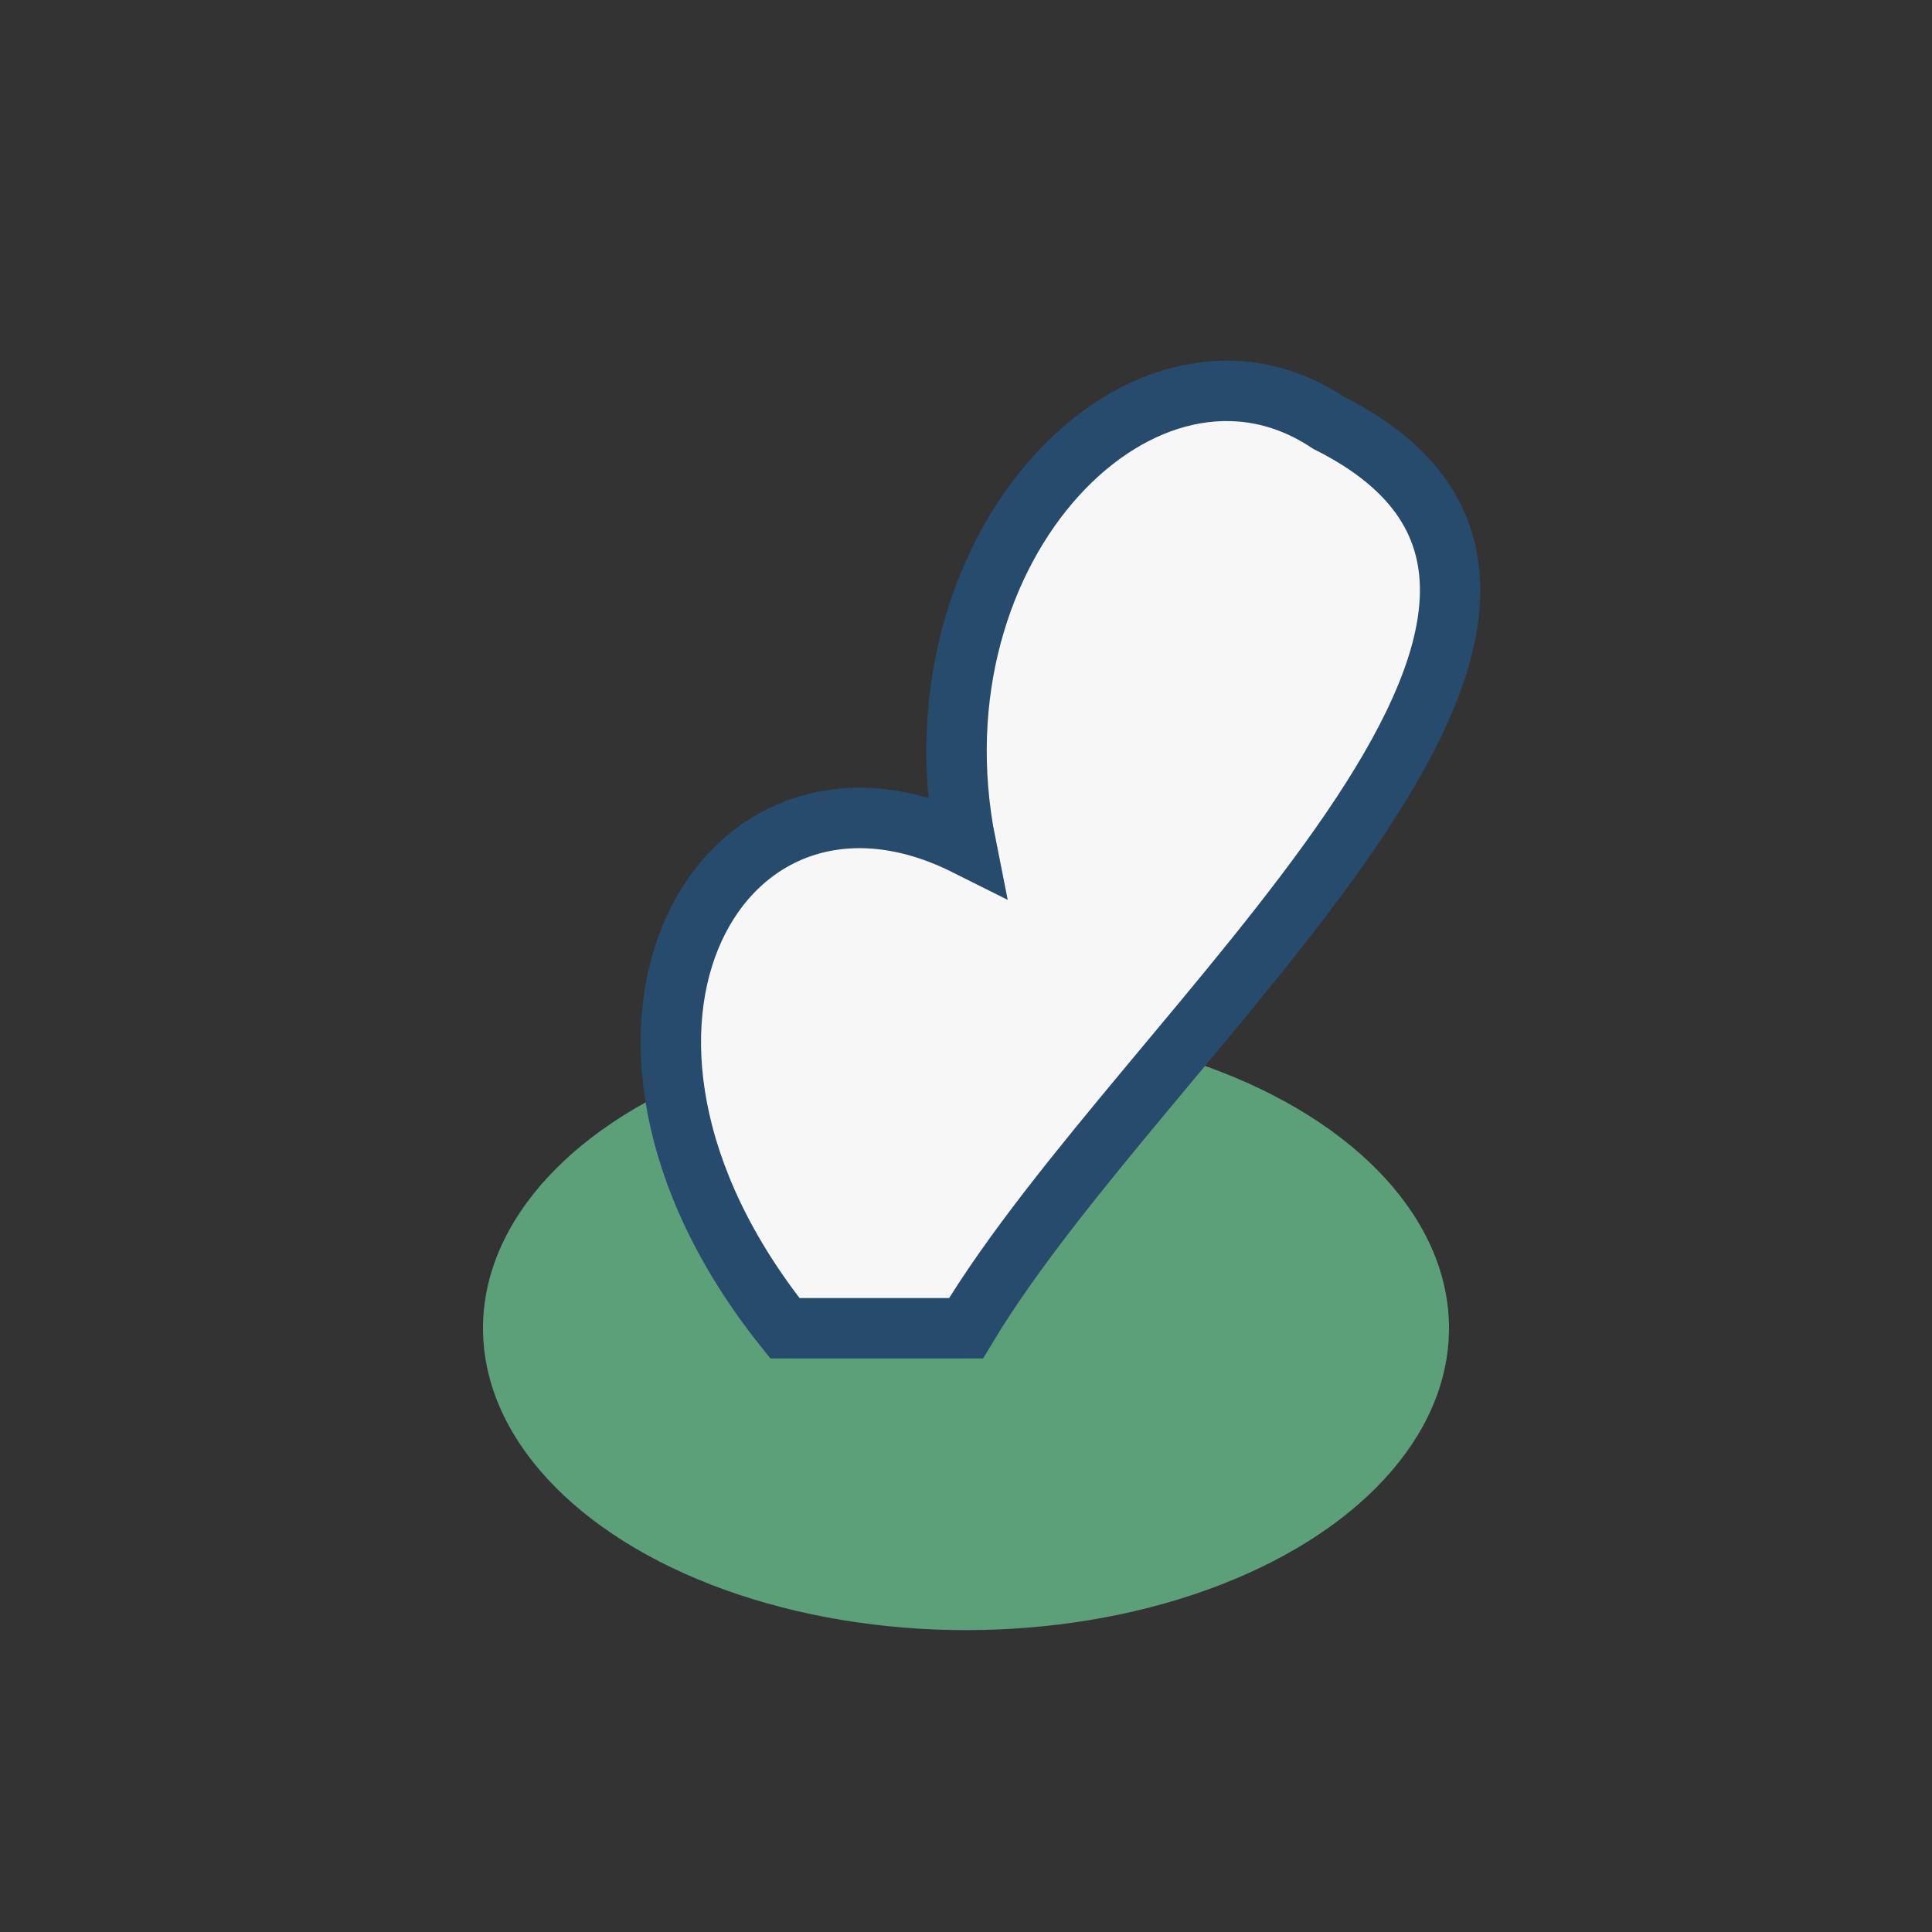
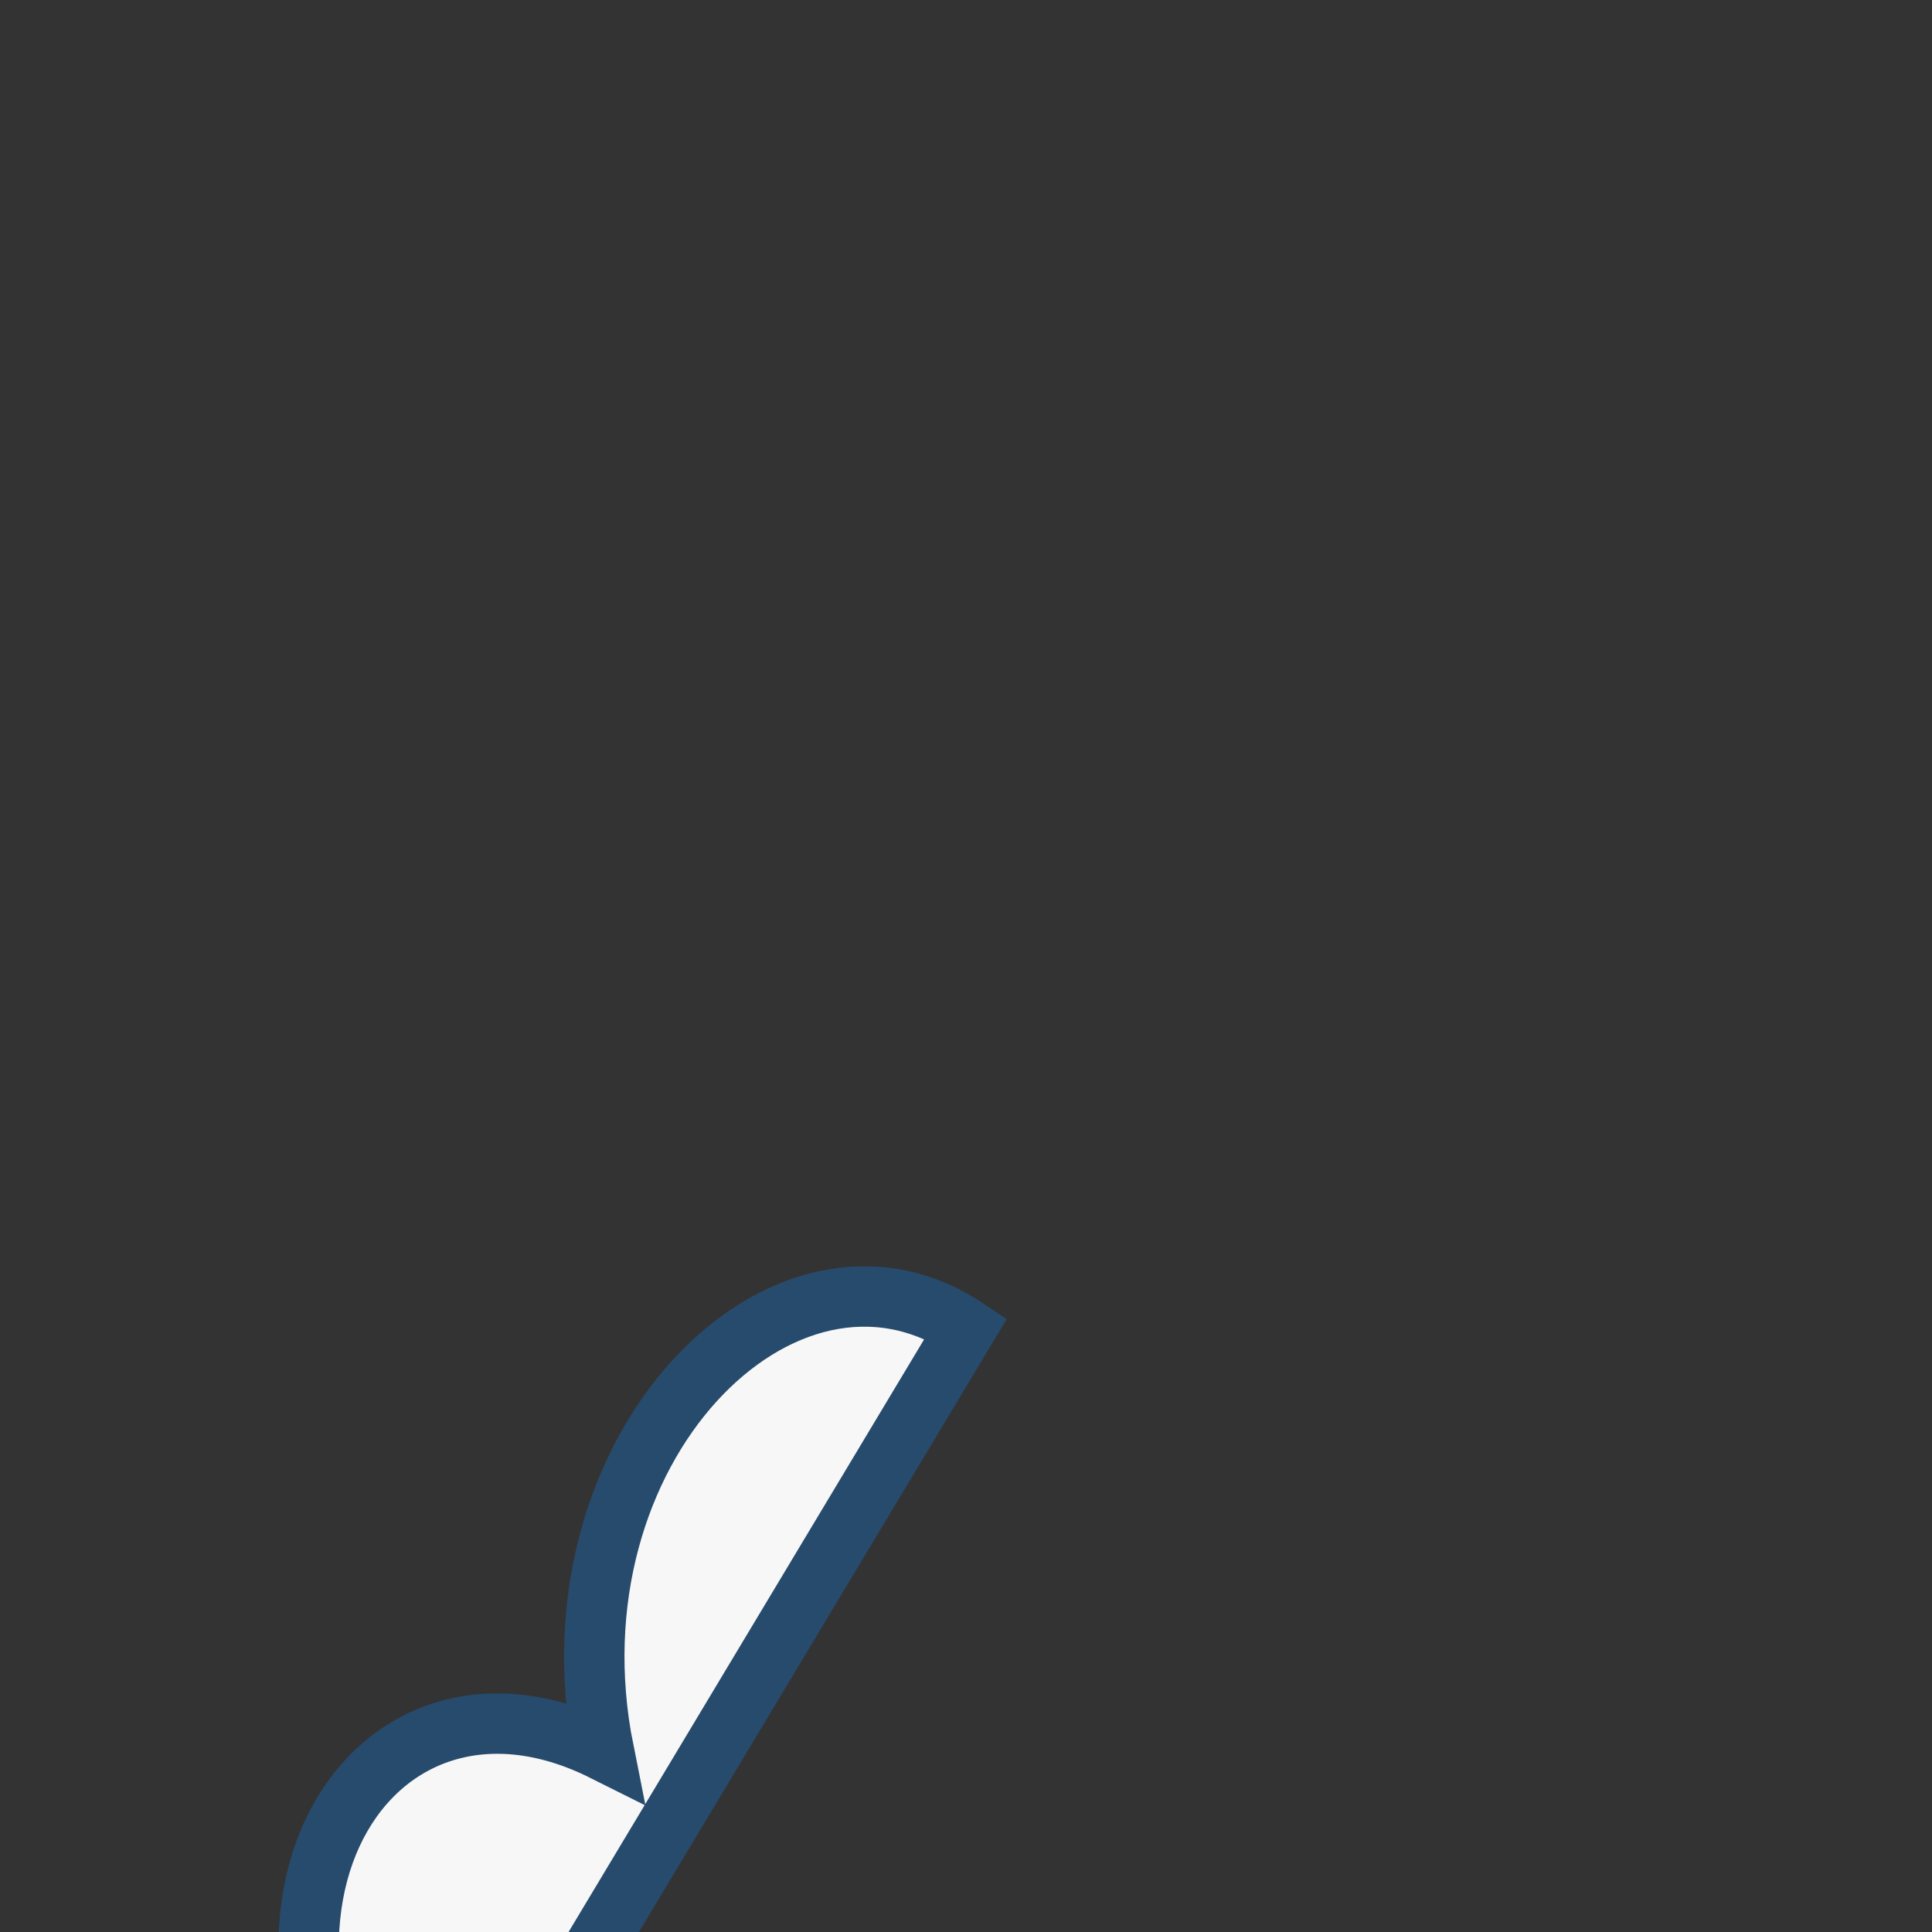
<svg xmlns="http://www.w3.org/2000/svg" width="32" height="32" viewBox="0 0 32 32">
  <rect x="0" y="0" width="32" height="32" fill="#333333" stroke="none" />
-   <ellipse cx="16" cy="22" rx="8" ry="5" fill="#5CA07A" />
-   <path d="M16 22C19 17 28 10 22 7c-3-2-7 2-6 7-4-2-7 3-3 8z" fill="#F7F7F7" stroke="#274B6D" stroke-width="1" />
+   <path d="M16 22c-3-2-7 2-6 7-4-2-7 3-3 8z" fill="#F7F7F7" stroke="#274B6D" stroke-width="1" />
</svg>